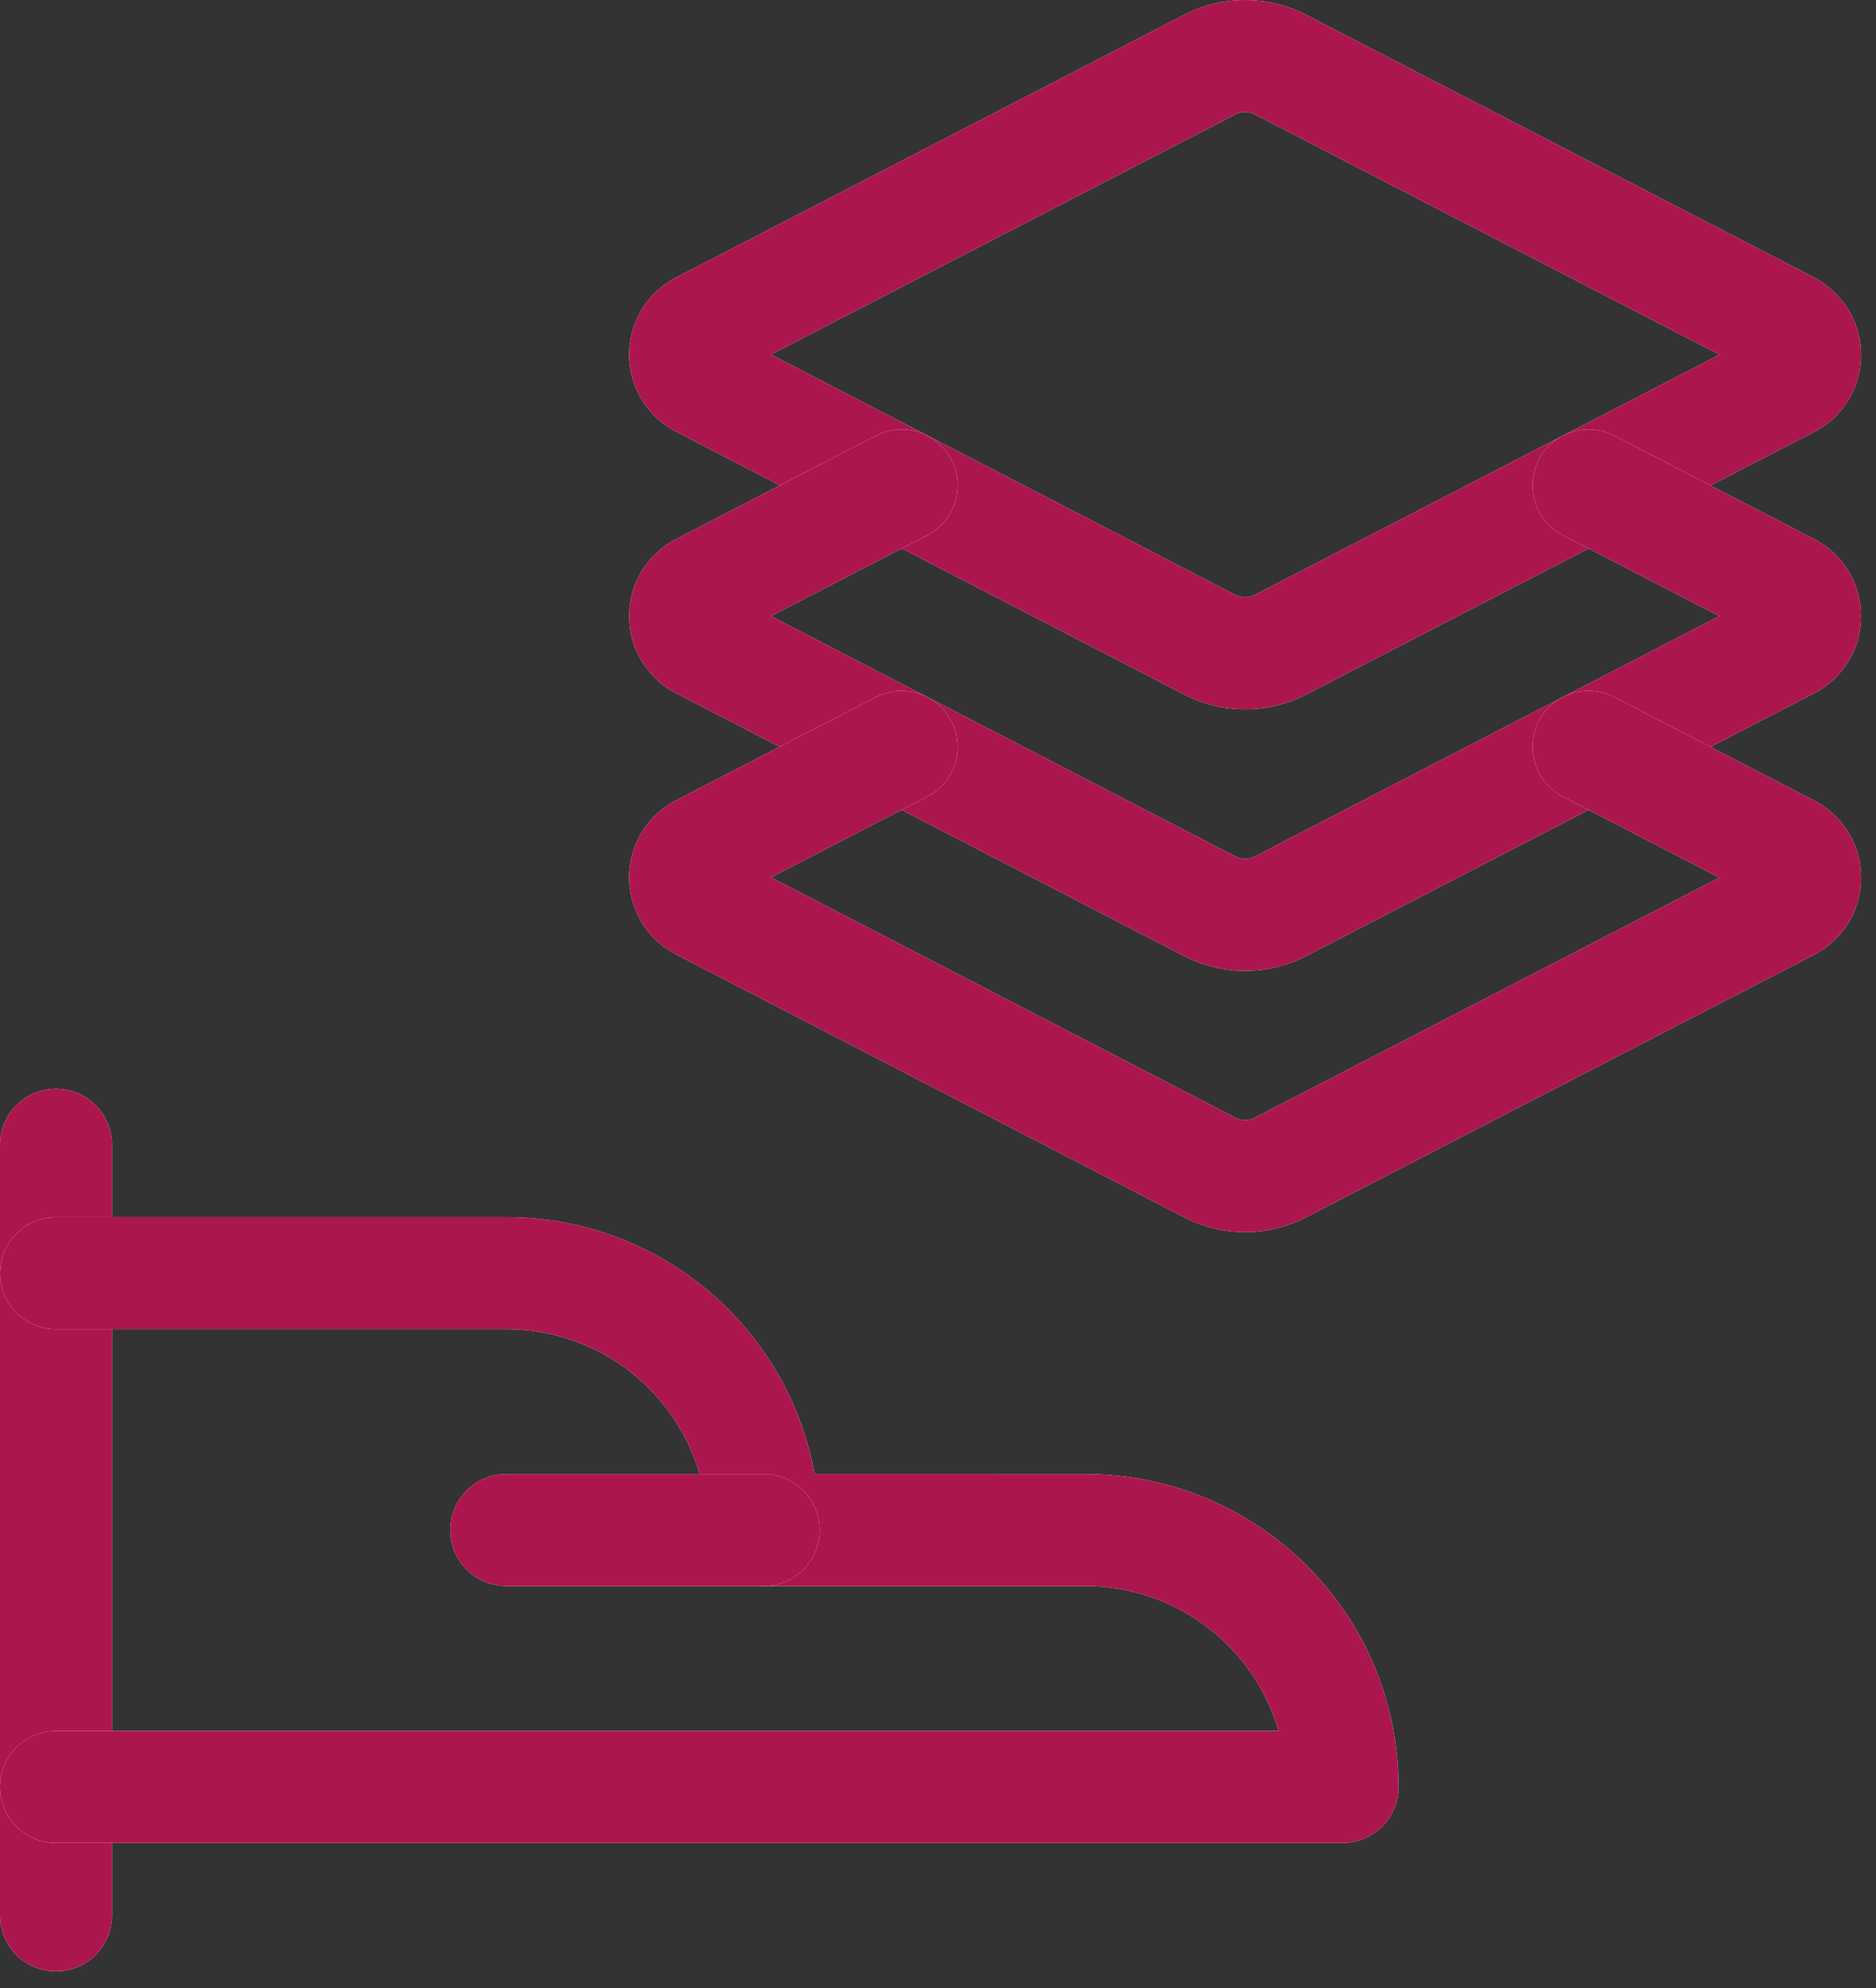
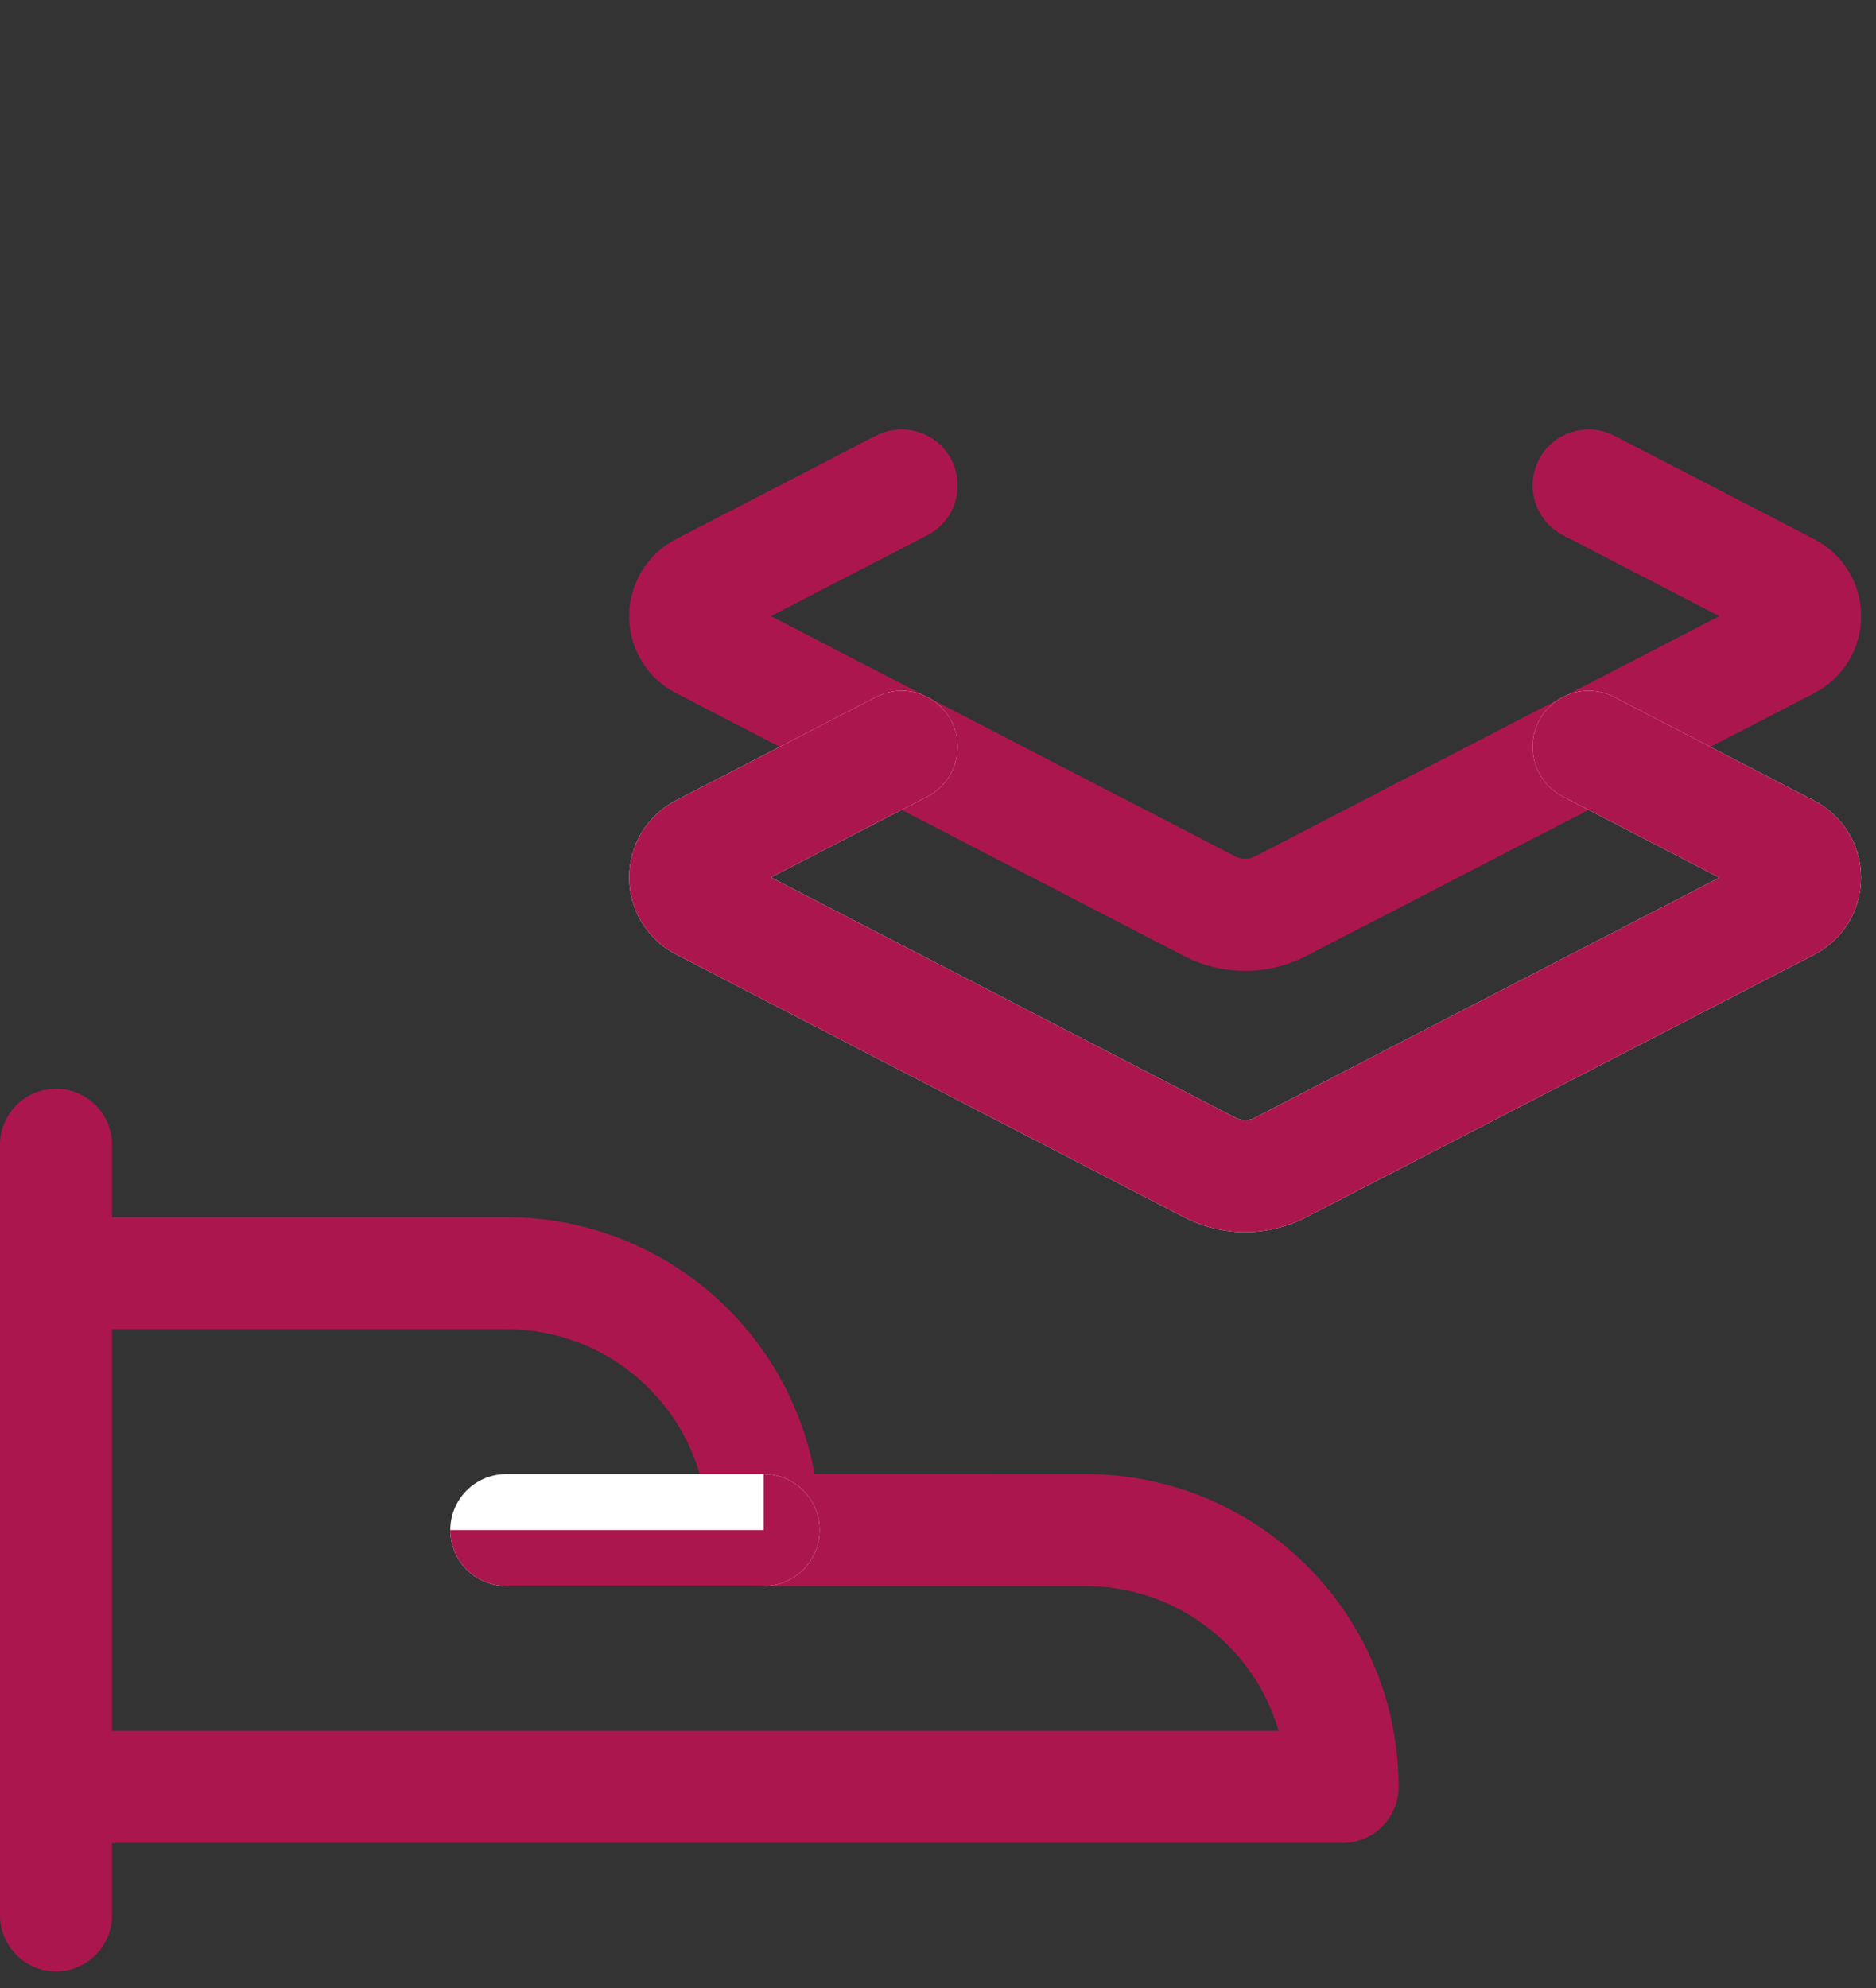
<svg xmlns="http://www.w3.org/2000/svg" width="67" height="71" viewBox="0 0 67 71" fill="none">
  <rect x="0" y="0" width="67" height="71" fill="#333333" stroke="none" />
-   <path d="M2 38.88C3.105 38.88 4 39.775 4 40.88V68.4C4 69.504 3.105 70.4 2 70.4C0.895 70.4 0 69.504 0 68.4V40.88C0 39.775 0.895 38.88 2 38.88Z" fill="white" />
  <path d="M2 38.88C3.105 38.88 4 39.775 4 40.88V68.4C4 69.504 3.105 70.4 2 70.4C0.895 70.4 0 69.504 0 68.4V40.88C0 39.775 0.895 38.88 2 38.88Z" fill="#AC164E" />
-   <path d="M18.082 43.467C23.51 43.467 28.036 47.326 29.056 52.447L29.093 52.639L38.759 52.64C44.855 52.64 49.813 57.507 49.946 63.564L49.949 63.813C49.949 64.918 49.054 65.813 47.949 65.813H2C0.895 65.813 0 64.918 0 63.813C0 62.709 0.895 61.813 2 61.813L45.666 61.813L45.655 61.777C44.795 58.872 42.141 56.734 38.971 56.643L38.759 56.64H27.272C26.167 56.64 25.272 55.745 25.272 54.64C25.272 50.679 22.054 47.467 18.082 47.467H2C0.895 47.467 0 46.571 0 45.467C0 44.362 0.895 43.467 2 43.467H18.082Z" fill="white" />
  <path d="M18.082 43.467C23.51 43.467 28.036 47.326 29.056 52.447L29.093 52.639L38.759 52.64C44.855 52.64 49.813 57.507 49.946 63.564L49.949 63.813C49.949 64.918 49.054 65.813 47.949 65.813H2C0.895 65.813 0 64.918 0 63.813C0 62.709 0.895 61.813 2 61.813L45.666 61.813L45.655 61.777C44.795 58.872 42.141 56.734 38.971 56.643L38.759 56.64H27.272C26.167 56.64 25.272 55.745 25.272 54.64C25.272 50.679 22.054 47.467 18.082 47.467H2C0.895 47.467 0 46.571 0 45.467C0 44.362 0.895 43.467 2 43.467H18.082Z" fill="#AC164E" />
  <path d="M27.272 52.64C28.376 52.64 29.272 53.535 29.272 54.64C29.272 55.745 28.376 56.64 27.272 56.64H18.082C16.977 56.64 16.082 55.745 16.082 54.64C16.082 53.535 16.977 52.64 18.082 52.64H27.272Z" fill="white" />
-   <path d="M27.272 52.64C28.376 52.64 29.272 53.535 29.272 54.64C29.272 55.745 28.376 56.64 27.272 56.64H18.082C16.977 56.64 16.082 55.745 16.082 54.64C16.082 53.535 16.977 52.64 18.082 52.64H27.272Z" fill="#AC164E" />
-   <path d="M42.292 0.529C43.658 -0.176 45.28 -0.176 46.646 0.529L64.796 9.914C64.884 9.959 64.969 10.011 65.048 10.069L65.064 10.081L65.093 10.1C65.899 10.638 66.41 11.527 66.464 12.501L66.469 12.673C66.469 13.83 65.824 14.89 64.795 15.423L46.645 24.802C45.28 25.507 43.658 25.507 42.291 24.801L24.14 15.411C23.113 14.879 22.469 13.819 22.469 12.663C22.469 11.506 23.113 10.446 24.142 9.914L42.292 0.529ZM44.81 4.083C44.596 3.972 44.342 3.972 44.129 4.082L27.534 12.662L44.128 21.248C44.311 21.343 44.524 21.356 44.715 21.289L44.809 21.248L61.413 12.667L44.81 4.083Z" fill="white" />
-   <path d="M42.292 0.529C43.658 -0.176 45.28 -0.176 46.646 0.529L64.796 9.914C64.884 9.959 64.969 10.011 65.048 10.069L65.064 10.081L65.093 10.1C65.899 10.638 66.41 11.527 66.464 12.501L66.469 12.673C66.469 13.83 65.824 14.89 64.795 15.423L46.645 24.802C45.28 25.507 43.658 25.507 42.291 24.801L24.14 15.411C23.113 14.879 22.469 13.819 22.469 12.663C22.469 11.506 23.113 10.446 24.142 9.914L42.292 0.529ZM44.81 4.083C44.596 3.972 44.342 3.972 44.129 4.082L27.534 12.662L44.128 21.248C44.311 21.343 44.524 21.356 44.715 21.289L44.809 21.248L61.413 12.667L44.81 4.083Z" fill="#AC164E" />
-   <path d="M54.959 16.416C55.467 15.435 56.674 15.052 57.655 15.559L64.797 19.254C65.824 19.786 66.469 20.846 66.469 22.003C66.469 23.159 65.824 24.219 64.796 24.752L46.645 34.142C45.28 34.847 43.658 34.847 42.291 34.141L24.14 24.751C23.113 24.219 22.469 23.159 22.469 22.003C22.469 20.846 23.113 19.786 24.141 19.254L31.283 15.559C32.264 15.052 33.471 15.435 33.978 16.416C34.486 17.397 34.102 18.604 33.121 19.112L27.533 22.003L44.128 30.588C44.311 30.683 44.524 30.696 44.715 30.629L44.809 30.589L61.404 22.002L55.817 19.112C54.877 18.625 54.485 17.497 54.901 16.54L54.959 16.416Z" fill="white" />
+   <path d="M27.272 52.64C28.376 52.64 29.272 53.535 29.272 54.64C29.272 55.745 28.376 56.64 27.272 56.64H18.082C16.977 56.64 16.082 55.745 16.082 54.64H27.272Z" fill="#AC164E" />
  <path d="M54.959 16.416C55.467 15.435 56.674 15.052 57.655 15.559L64.797 19.254C65.824 19.786 66.469 20.846 66.469 22.003C66.469 23.159 65.824 24.219 64.796 24.752L46.645 34.142C45.28 34.847 43.658 34.847 42.291 34.141L24.14 24.751C23.113 24.219 22.469 23.159 22.469 22.003C22.469 20.846 23.113 19.786 24.141 19.254L31.283 15.559C32.264 15.052 33.471 15.435 33.978 16.416C34.486 17.397 34.102 18.604 33.121 19.112L27.533 22.003L44.128 30.588C44.311 30.683 44.524 30.696 44.715 30.629L44.809 30.589L61.404 22.002L55.817 19.112C54.877 18.625 54.485 17.497 54.901 16.54L54.959 16.416Z" fill="#AC164E" />
  <path d="M54.96 25.75C55.468 24.769 56.675 24.386 57.656 24.894L64.797 28.594C65.824 29.126 66.469 30.186 66.469 31.343C66.469 32.499 65.824 33.559 64.795 34.092L46.645 43.471C45.28 44.176 43.658 44.176 42.291 43.47L24.14 34.08C23.113 33.548 22.469 32.488 22.469 31.332C22.469 30.175 23.113 29.115 24.142 28.582L31.284 24.893C32.265 24.386 33.472 24.77 33.979 25.752C34.486 26.733 34.101 27.94 33.12 28.447L27.534 31.332L44.128 39.917C44.311 40.012 44.524 40.025 44.715 39.958L44.809 39.917L61.405 31.341L55.816 28.446C54.876 27.959 54.485 26.83 54.901 25.873L54.96 25.75Z" fill="white" />
  <path d="M54.96 25.75C55.468 24.769 56.675 24.386 57.656 24.894L64.797 28.594C65.824 29.126 66.469 30.186 66.469 31.343C66.469 32.499 65.824 33.559 64.795 34.092L46.645 43.471C45.28 44.176 43.658 44.176 42.291 43.47L24.14 34.08C23.113 33.548 22.469 32.488 22.469 31.332C22.469 30.175 23.113 29.115 24.142 28.582L31.284 24.893C32.265 24.386 33.472 24.77 33.979 25.752C34.486 26.733 34.101 27.94 33.12 28.447L27.534 31.332L44.128 39.917C44.311 40.012 44.524 40.025 44.715 39.958L44.809 39.917L61.405 31.341L55.816 28.446C54.876 27.959 54.485 26.83 54.901 25.873L54.96 25.75Z" fill="#AC164E" />
</svg>